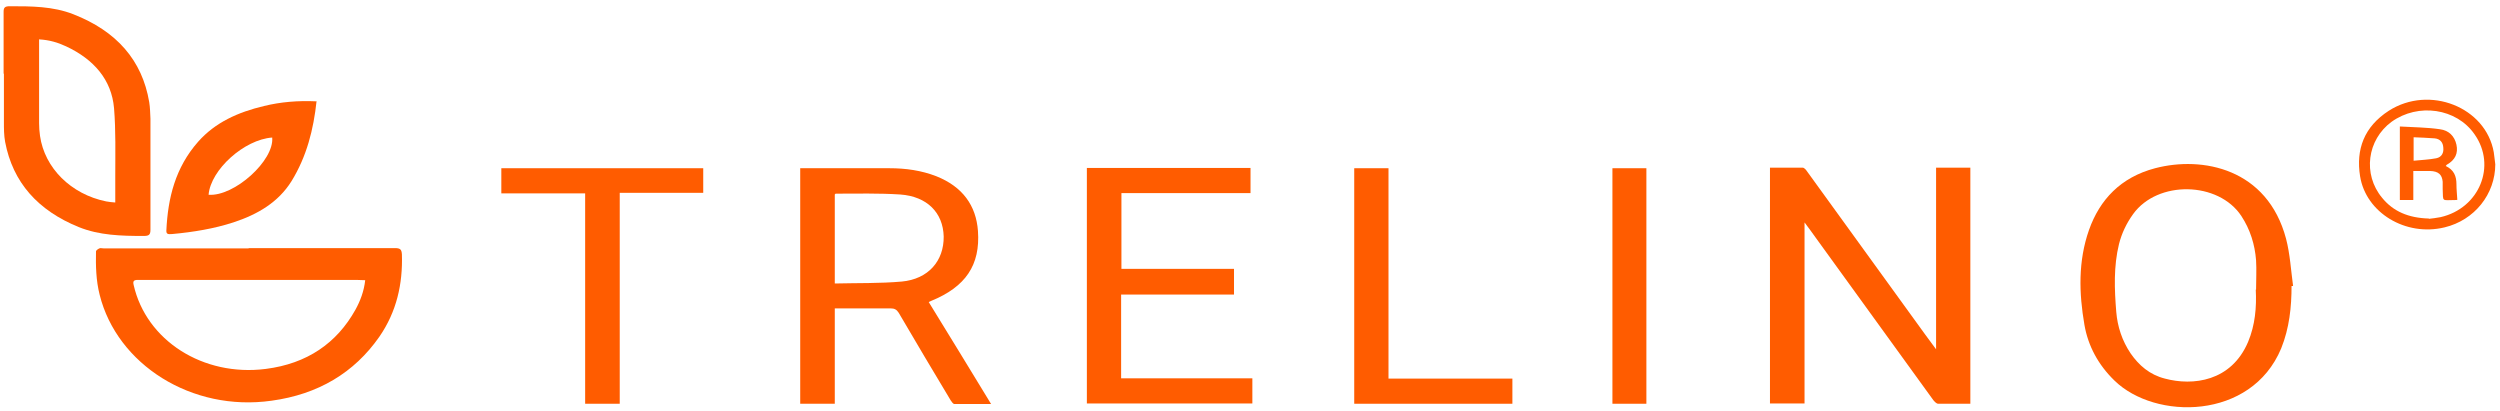
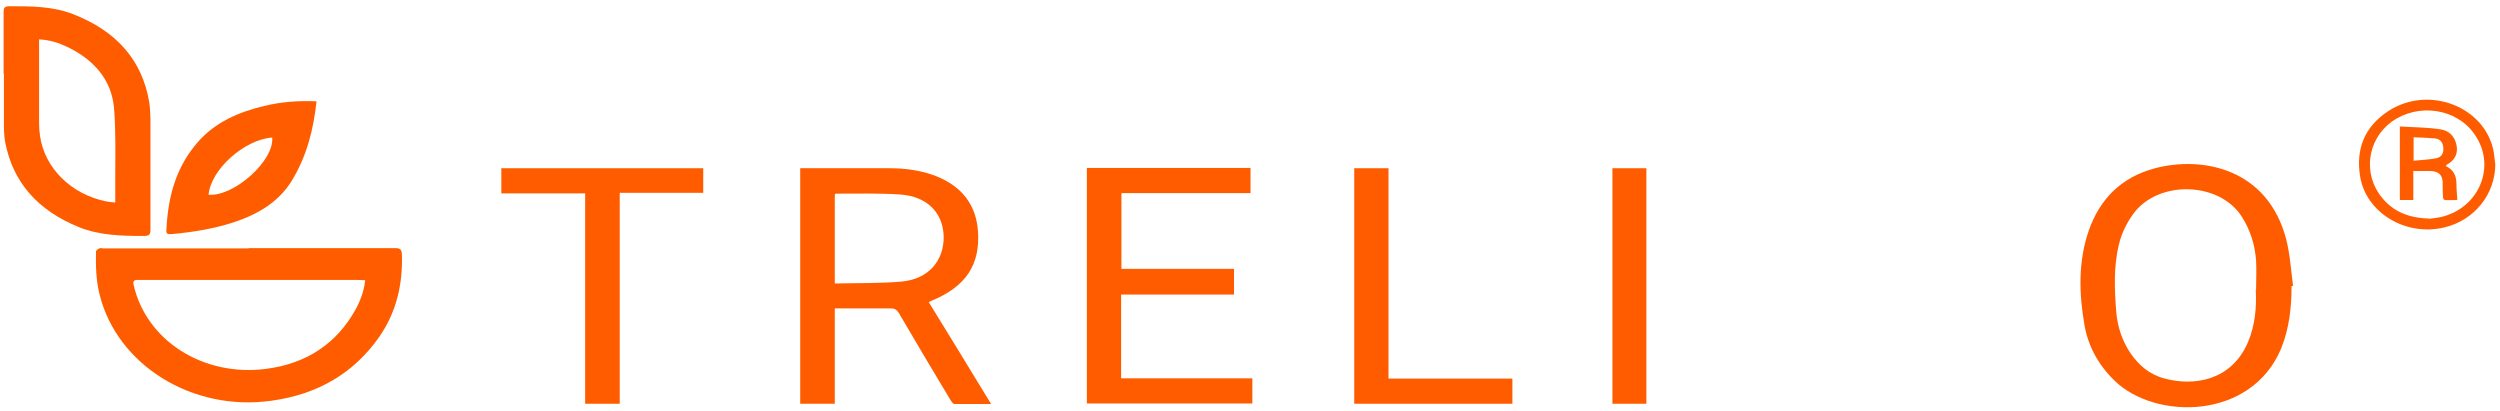
<svg xmlns="http://www.w3.org/2000/svg" width="231" height="38" viewBox="0 0 231 38" fill="none">
-   <path d="M182.06 37.306C181.042 37.306 180.081 37.306 179.092 37.306C178.922 37.306 178.753 37.102 178.64 36.974C175.022 31.968 171.403 26.987 167.785 21.981C167.474 21.547 167.163 21.113 166.739 20.551V37.281H163.545V15.493C164.563 15.493 165.58 15.493 166.57 15.493C166.711 15.493 166.881 15.697 166.965 15.825C170.612 20.857 174.23 25.863 177.876 30.895C178.187 31.329 178.498 31.738 178.894 32.275V15.493H182.06V37.281V37.306Z" fill="#FF5C00" />
  <path d="M22.975 22.925C27.469 22.925 31.992 22.925 36.487 22.925C36.995 22.925 37.108 23.053 37.137 23.513C37.221 26.221 36.656 28.8 35.045 31.125C32.727 34.445 29.392 36.438 25.095 37.025C17.717 38.072 10.82 33.679 9.209 27.242C8.87 25.914 8.842 24.56 8.87 23.232C8.87 23.13 9.068 23.002 9.181 22.951C9.294 22.9 9.435 22.951 9.577 22.951C14.043 22.951 18.509 22.951 22.975 22.951V22.925ZM33.716 25.889C33.405 25.889 33.151 25.863 32.925 25.863C26.339 25.863 19.724 25.863 13.138 25.863C12.997 25.863 12.884 25.863 12.742 25.863C12.375 25.863 12.262 25.965 12.347 26.323C13.506 31.457 18.763 34.828 24.558 34.088C28.374 33.602 31.116 31.712 32.84 28.622C33.292 27.804 33.632 26.91 33.745 25.889H33.716Z" fill="#FF5C00" />
  <path d="M85.812 27.907C86.773 29.49 87.734 31.048 88.695 32.606C89.628 34.139 90.589 35.697 91.578 37.332C90.363 37.332 89.289 37.332 88.186 37.332C88.073 37.332 87.932 37.127 87.847 36.999C86.236 34.318 84.624 31.61 83.042 28.903C82.844 28.596 82.646 28.494 82.278 28.494C80.582 28.494 78.886 28.494 77.134 28.494V37.306H73.94V15.544C74.109 15.544 74.251 15.544 74.42 15.544C77.021 15.544 79.593 15.544 82.194 15.544C83.692 15.544 85.133 15.748 86.518 16.285C88.949 17.255 90.193 18.992 90.363 21.342C90.589 24.484 89.232 26.502 86.038 27.804C85.953 27.83 85.897 27.881 85.784 27.932L85.812 27.907ZM77.134 26.195C79.226 26.144 81.289 26.195 83.324 26.016C85.784 25.786 87.225 24.101 87.197 21.853C87.14 19.656 85.67 18.149 83.183 17.971C81.204 17.843 79.197 17.894 77.219 17.894C77.219 17.894 77.162 17.919 77.134 17.971V26.221V26.195Z" fill="#FF5C00" />
  <path d="M211.74 26.4C211.74 28.366 211.542 30.308 210.779 32.198C208.009 38.839 199.133 38.839 195.373 35.161C193.875 33.705 192.942 31.968 192.603 30.027C192.094 27.089 192.01 24.126 193.027 21.24C194.017 18.456 195.939 16.387 199.133 15.544C203.514 14.395 209.507 15.57 211.231 22.058C211.599 23.462 211.683 24.969 211.881 26.425C211.825 26.425 211.768 26.425 211.74 26.425V26.4ZM208.461 26.757C208.461 25.863 208.517 24.944 208.461 24.05C208.348 22.594 207.924 21.215 207.104 19.963C204.984 16.745 199.359 16.642 197.098 19.784C196.476 20.653 196.052 21.547 195.797 22.543C195.289 24.612 195.373 26.732 195.543 28.826C195.656 30.18 196.08 31.483 196.872 32.658C197.635 33.756 198.624 34.624 200.037 34.982C202.61 35.672 206.171 35.263 207.726 31.585C208.376 30.027 208.517 28.392 208.433 26.757H208.461Z" fill="#FF5C00" />
  <path d="M0.333 6.809C0.333 4.893 0.333 3.003 0.333 1.087C0.333 0.704 0.446 0.576 0.899 0.576C2.906 0.576 4.884 0.576 6.778 1.317C10.764 2.875 13.138 5.557 13.788 9.439C13.873 9.95 13.873 10.461 13.902 10.972C13.902 14.395 13.902 17.817 13.902 21.24C13.902 21.725 13.732 21.802 13.251 21.802C11.216 21.802 9.181 21.751 7.287 20.985C3.499 19.452 1.182 16.847 0.475 13.117C0.362 12.505 0.362 11.891 0.362 11.278C0.362 9.797 0.362 8.316 0.362 6.809H0.333ZM3.612 3.616C3.612 3.82 3.612 3.999 3.612 4.178C3.612 6.579 3.612 8.98 3.612 11.381C3.612 11.764 3.641 12.147 3.697 12.556C4.121 15.518 6.552 17.945 9.803 18.609C10.057 18.66 10.34 18.686 10.651 18.711C10.651 17.843 10.651 17.051 10.651 16.285C10.651 14.19 10.707 12.07 10.538 10.001C10.312 7.37 8.672 5.48 6.1 4.28C5.337 3.922 4.545 3.692 3.641 3.641L3.612 3.616Z" fill="#FF5C00" />
  <path d="M114.022 24.842V27.217H103.592V34.957H115.718V37.281H100.426V15.519H115.548V17.843H103.62V24.842H114.05H114.022Z" fill="#FF5C00" />
  <path d="M57.263 37.306H54.068V17.868H46.323V15.544H64.979V17.817H57.263V37.281V37.306Z" fill="#FF5C00" />
  <path d="M128.297 34.982H139.745V37.306H125.131V15.544H128.297V34.982Z" fill="#FF5C00" />
  <path d="M29.251 9.337C28.968 11.968 28.346 14.446 26.933 16.744C25.717 18.686 23.823 19.809 21.562 20.55C19.753 21.138 17.859 21.444 15.937 21.623C15.654 21.623 15.343 21.725 15.372 21.291C15.513 18.302 16.192 15.493 18.311 13.092C19.894 11.304 22.014 10.359 24.389 9.797C25.943 9.414 27.555 9.286 29.222 9.363L29.251 9.337ZM19.273 17.996C21.647 18.175 25.35 14.829 25.152 12.709C22.58 12.887 19.47 15.672 19.273 17.996Z" fill="#FF5C00" />
  <path d="M152.126 37.306H148.988V15.544H152.126V37.306Z" fill="#FF5C00" />
  <path d="M230.565 15.161C230.565 17.945 228.643 20.346 225.873 21.01C222.283 21.878 218.609 19.656 218.072 16.285C217.676 13.807 218.439 11.713 220.729 10.231C224.488 7.83 229.689 9.899 230.424 14.063C230.481 14.42 230.509 14.803 230.565 15.186V15.161ZM224.432 20.218C224.686 20.193 225.11 20.142 225.506 20.065C229.096 19.248 230.707 15.314 228.643 12.402C226.976 10.001 223.442 9.49 220.983 11.253C218.722 12.913 218.298 16.106 220.107 18.277C221.124 19.529 222.538 20.142 224.432 20.193V20.218Z" fill="#FF5C00" />
  <path d="M227.06 18.456C227.06 18.456 227.004 18.481 226.947 18.481C225.562 18.481 225.76 18.711 225.704 17.46C225.704 17.23 225.704 17 225.704 16.796C225.647 16.131 225.308 15.825 224.545 15.799C224.036 15.799 223.555 15.799 222.99 15.799V18.481H221.746V11.687C222.99 11.764 224.234 11.764 225.449 11.942C226.269 12.045 226.806 12.581 226.976 13.373C227.145 14.165 226.863 14.778 226.099 15.212C226.071 15.212 226.043 15.289 225.986 15.34C226.75 15.697 226.976 16.285 226.976 17.025C226.976 17.511 227.032 17.996 227.06 18.507V18.456ZM222.99 14.854C223.753 14.778 224.432 14.752 225.11 14.624C225.619 14.522 225.817 14.114 225.76 13.628C225.732 13.168 225.478 12.836 224.969 12.785C224.319 12.734 223.669 12.709 223.018 12.683V14.854H222.99Z" fill="#FF5C00" />
</svg>